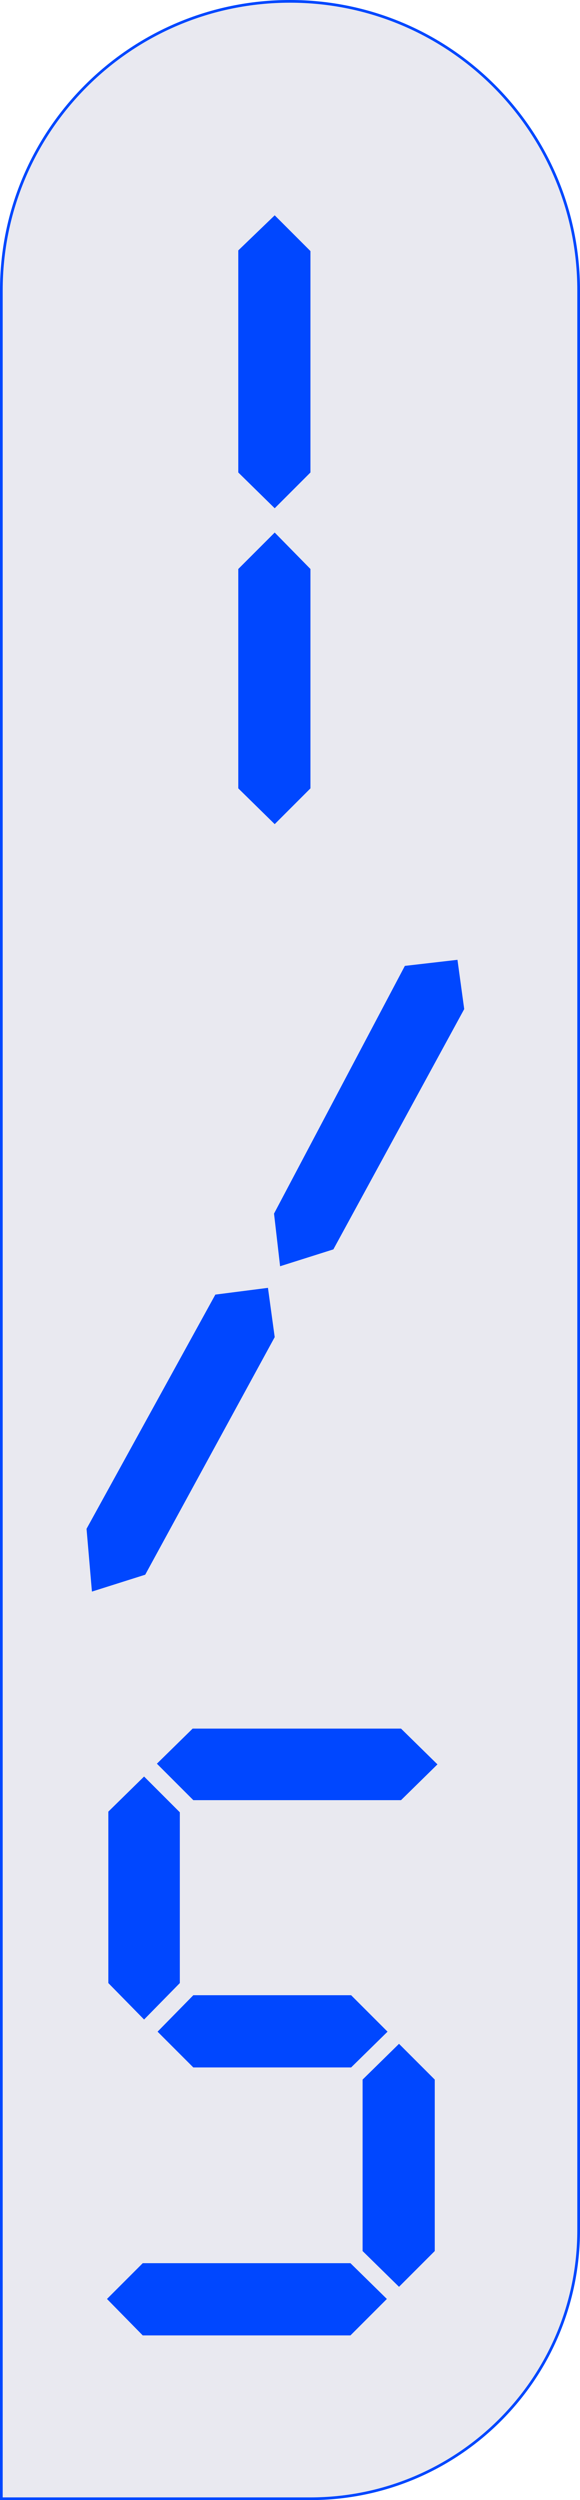
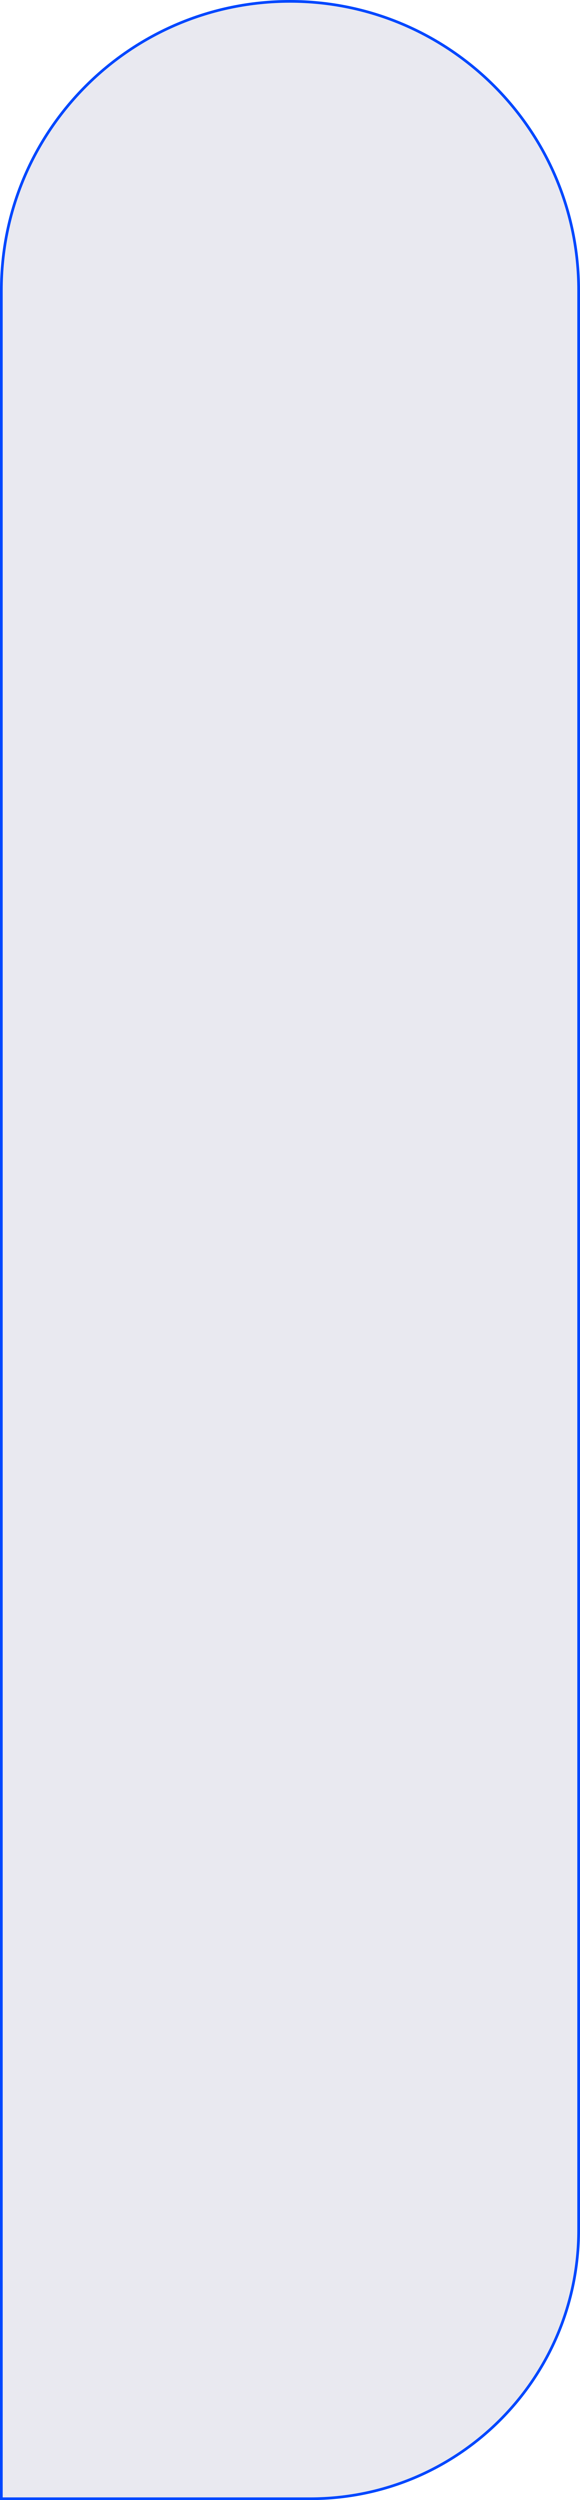
<svg xmlns="http://www.w3.org/2000/svg" width="215" height="926" fill="none">
  <path fill="#E9E9F0" stroke="#0047FF" d="M107.5.5c59.094 0 107 47.906 107 107V826c0 54.952-44.548 99.5-99.5 99.5H.5v-818C.5 48.406 48.406.5 107.5.5Z" />
-   <path fill="#0047FF" d="M101.829 79.75 115.079 93v82l-13.25 13.25-13.5-13.25V92.75zm-13.5 131 13.5-13.5 13.25 13.5V292l-13.25 13.25-13.5-13.25zm81.25 144.75 2.5 18.25-48.5 89-19.75 6.25-2.25-19.5 48.5-91.75zm-89.75 124 19.5-2.5 2.5 18.25-48 88-19.75 6.25-2-23.25zm63.83 273-13.5 13.25h-58.5L58.41 752.5 71.66 739h58.5zm18.5-99-13.5 13.25h-77l-13.5-13.5 13.25-13h77.25zM53.409 658l13.25 13.25v63.25L53.41 748l-13.25-13.5V671zm81 112.25 13.5-13.25 13.25 13.25v63.5L147.909 847l-13.5-13.25zm9 81.25-13.5 13.5h-77l-13.25-13.5 13.25-13.25h77z" />
</svg>